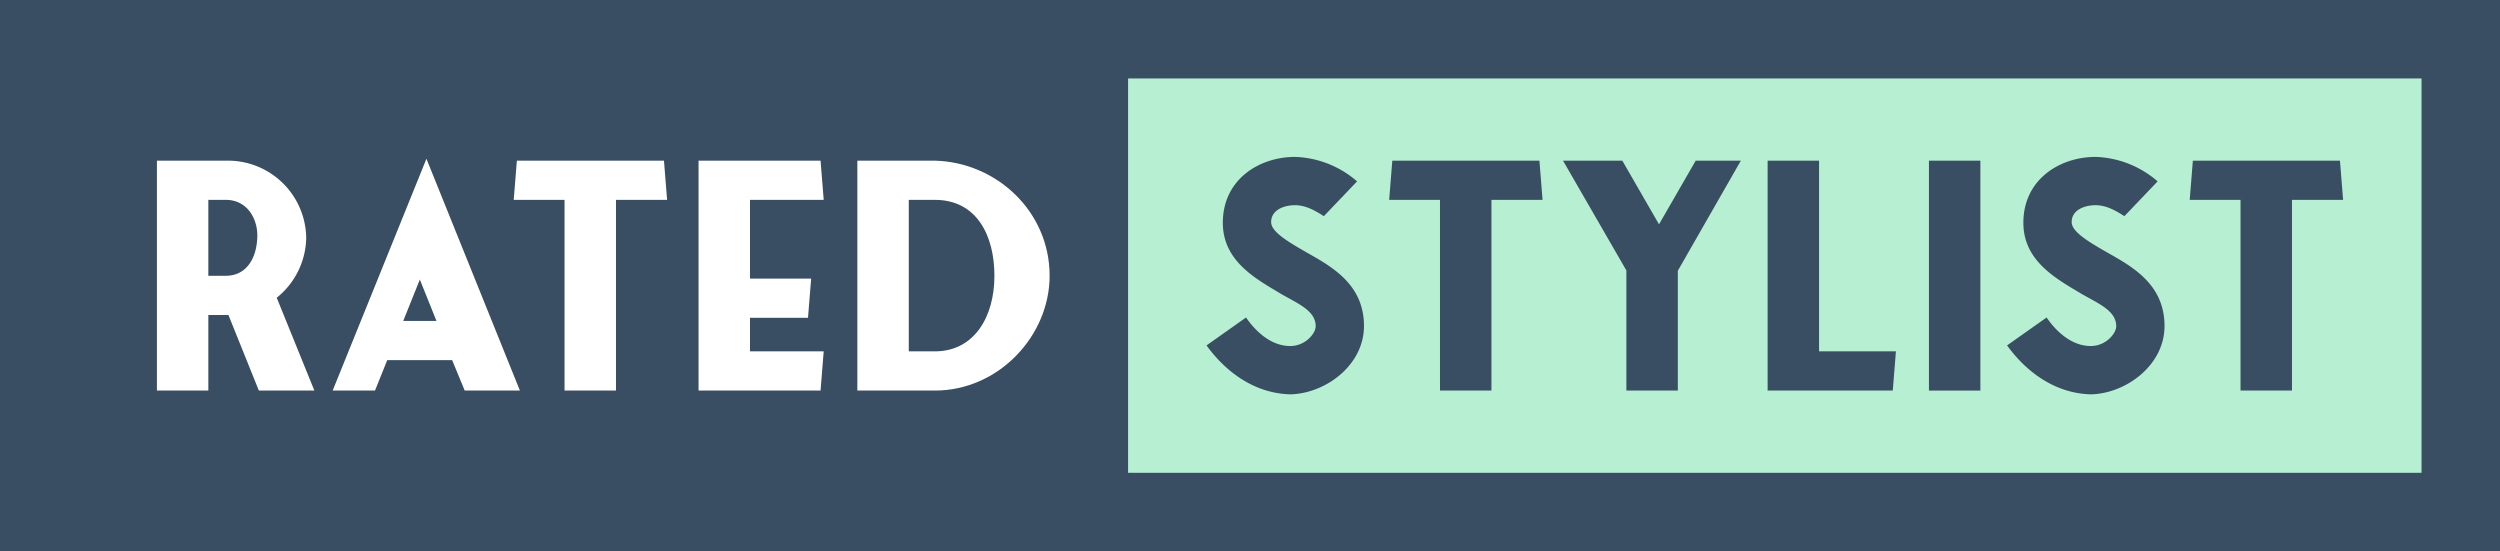
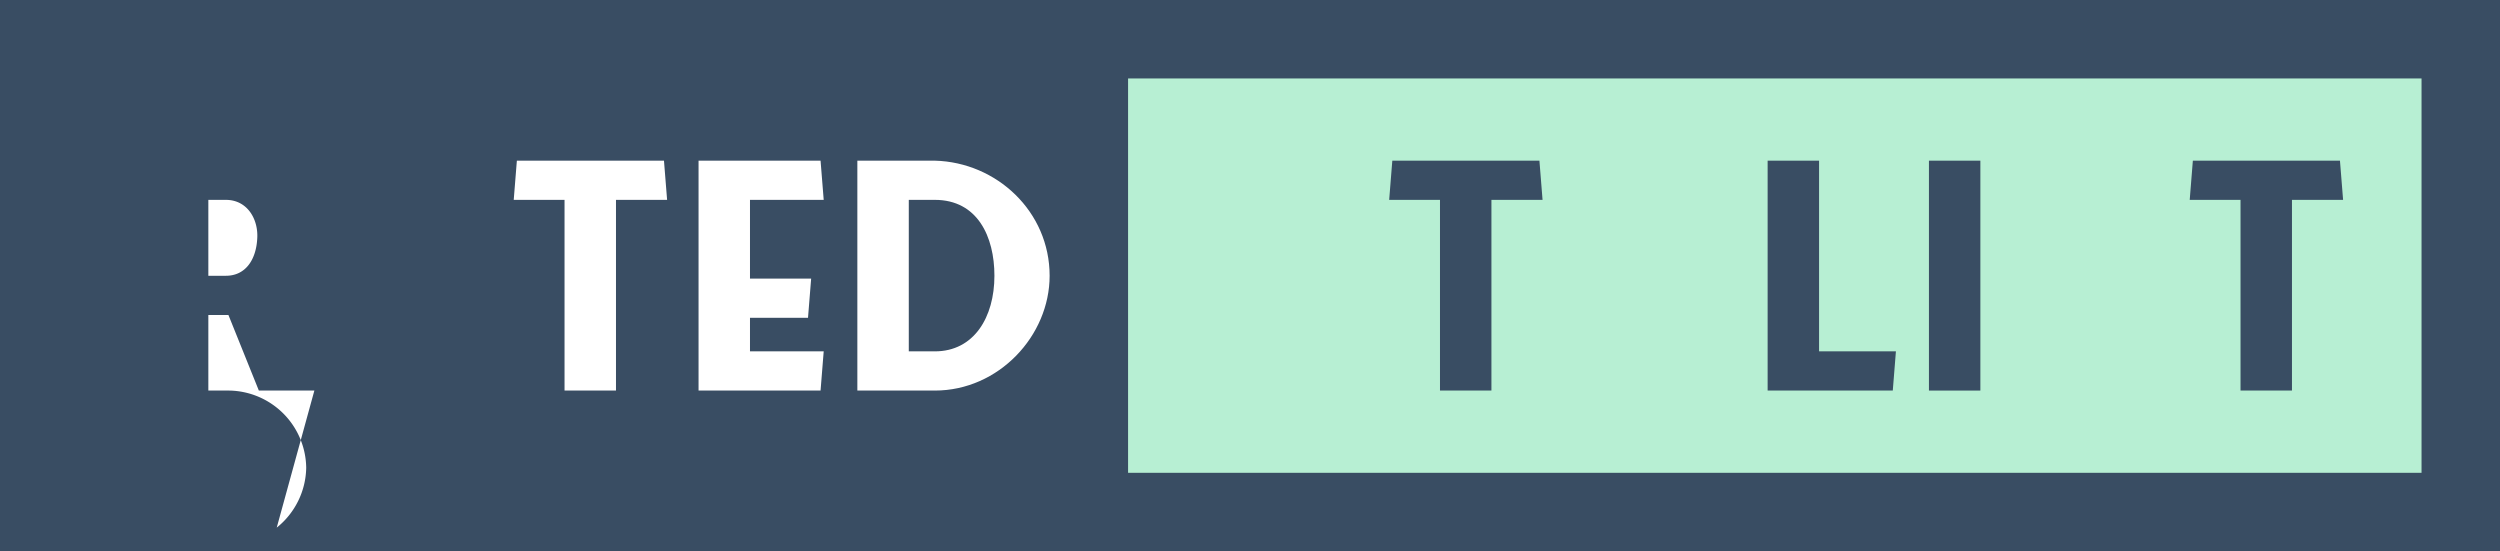
<svg xmlns="http://www.w3.org/2000/svg" id="Layer_1" data-name="Layer 1" viewBox="0 0 490.519 108.161">
  <defs>
    <style>.cls-1{fill:#394d63;}.cls-2{fill:#b7efd3;}.cls-3{fill:#fff;}</style>
  </defs>
  <title>rated-stylist</title>
  <rect class="cls-1" width="490.519" height="108.161" />
  <rect class="cls-2" x="221.337" y="15.394" width="253.788" height="77.374" />
-   <path class="cls-3" d="M50.788,76.632,44.818,61.8H40.879V76.632h-10.092V31.524H45.003a15.36,15.36,0,0,1,15.078,15.138,15.374,15.374,0,0,1-5.785,11.756L61.682,76.632ZM40.879,54.108h3.448c3.876,0,5.971-3.197,6.153-7.446.185-3.693-1.969-7.446-6.153-7.446H40.879Z" />
-   <path class="cls-3" d="M88.716,70.664H75.978L73.578,76.632H65.27L83.67,31.153l18.34,45.479H91.179Zm-3.077-7.692-3.262-8.123-3.26,8.123Z" />
+   <path class="cls-3" d="M50.788,76.632,44.818,61.8H40.879V76.632h-10.092H45.003a15.36,15.36,0,0,1,15.078,15.138,15.374,15.374,0,0,1-5.785,11.756L61.682,76.632ZM40.879,54.108h3.448c3.876,0,5.971-3.197,6.153-7.446.185-3.693-1.969-7.446-6.153-7.446H40.879Z" />
  <path class="cls-3" d="M120.861,39.215V76.632h-10.095V39.215H100.797l.616-7.692h28.863l.614,7.692Z" />
  <path class="cls-3" d="M147.153,62.356v6.584h14.464l-.616,7.692H137.061V31.524h23.94l.616,7.692h-14.464V54.664h12.001l-.616,7.692Z" />
  <path class="cls-3" d="M183.42,31.524c12.124.311,22.524,9.972,22.524,22.584,0,11.756-9.969,22.524-22.524,22.524H168.219V31.524Zm0,7.692H178.311V68.94h5.109c7.692,0,11.693-6.71,11.693-14.832C195.113,46.416,191.79,39.215,183.42,39.215Z" />
-   <path class="cls-1" d="M267.623,63.954c0,7.692-7.506,13.234-14.399,13.419h-.063c-6.893-.185-12.555-4.249-16.431-9.601l7.754-5.477c2.029,2.951,5.046,5.597,8.676,5.597,2.954,0,4.986-2.46,4.986-3.873,0-3.017-3.325-4.37-6.77-6.339-4.923-2.956-11.447-6.404-11.447-13.97,0-8.554,7.201-12.923,14.156-12.923a19.507,19.507,0,0,1,12.184,4.8l-6.524,6.83c-2.152-1.418-3.876-2.155-5.66-2.155-2.155,0-4.678.922-4.678,3.322,0,1.969,3.57,4.004,7.323,6.153C261.655,52.509,267.623,56.017,267.623,63.954Z" />
  <path class="cls-1" d="M292.63,39.215V76.632H282.536V39.215h-9.969l.616-7.692h28.863l.614,7.692Z" />
-   <path class="cls-1" d="M341.569,31.524,329.2,53.126V76.632h-10.092V53.066L306.676,31.524h11.633l7.201,12.492,7.198-12.492Z" />
  <path class="cls-1" d="M356.915,68.94h15.078l-.614,7.692h-24.556V31.524h10.092Z" />
  <path class="cls-1" d="M388.564,76.632H378.472V31.524h10.092Z" />
-   <path class="cls-1" d="M424.695,63.954c0,7.692-7.506,13.234-14.399,13.419h-.063c-6.893-.185-12.555-4.249-16.431-9.601l7.754-5.477c2.029,2.951,5.046,5.597,8.676,5.597,2.954,0,4.986-2.46,4.986-3.873,0-3.017-3.325-4.37-6.77-6.339-4.923-2.956-11.447-6.404-11.447-13.97,0-8.554,7.201-12.923,14.156-12.923a19.507,19.507,0,0,1,12.184,4.8l-6.524,6.83c-2.152-1.418-3.876-2.155-5.66-2.155-2.155,0-4.678.922-4.678,3.322,0,1.969,3.57,4.004,7.323,6.153C418.727,52.509,424.695,56.017,424.695,63.954Z" />
  <path class="cls-1" d="M449.702,39.215V76.632H439.608V39.215h-9.969l.616-7.692h28.863l.614,7.692Z" />
</svg>